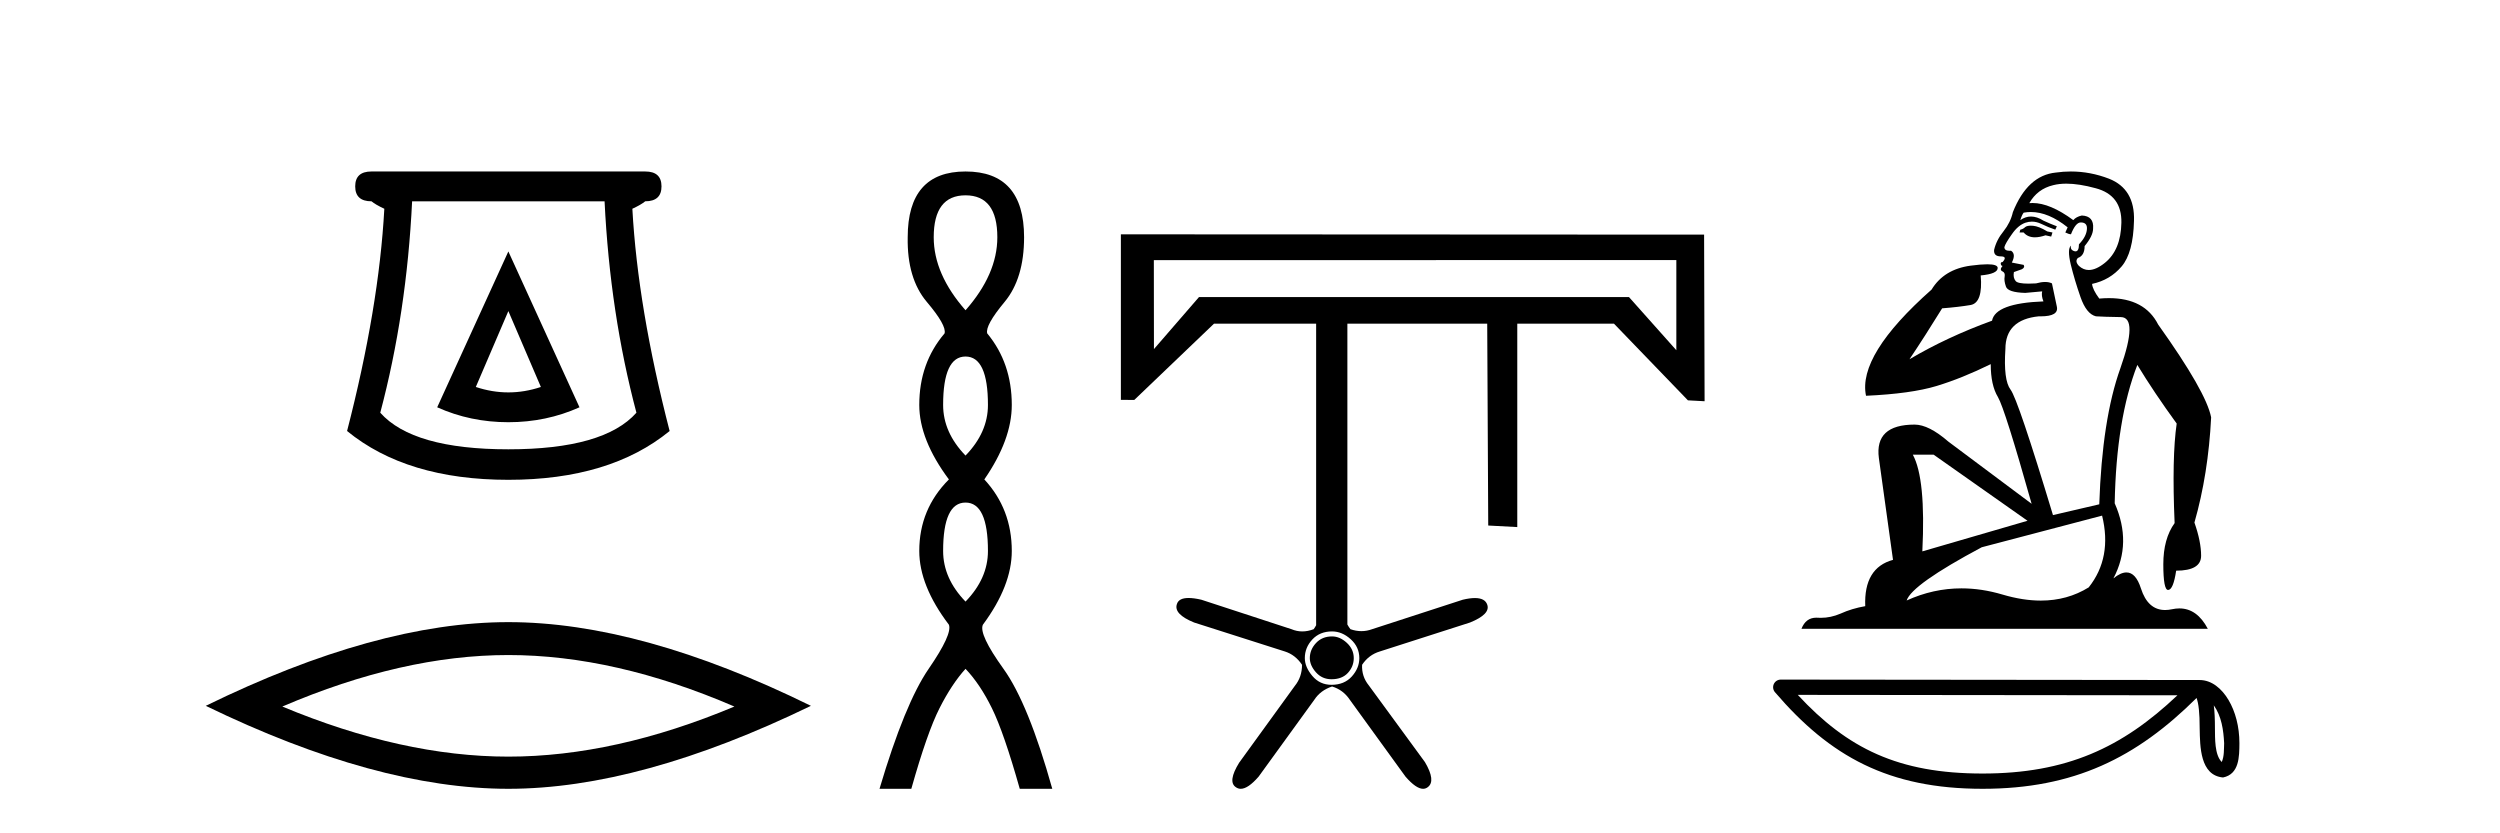
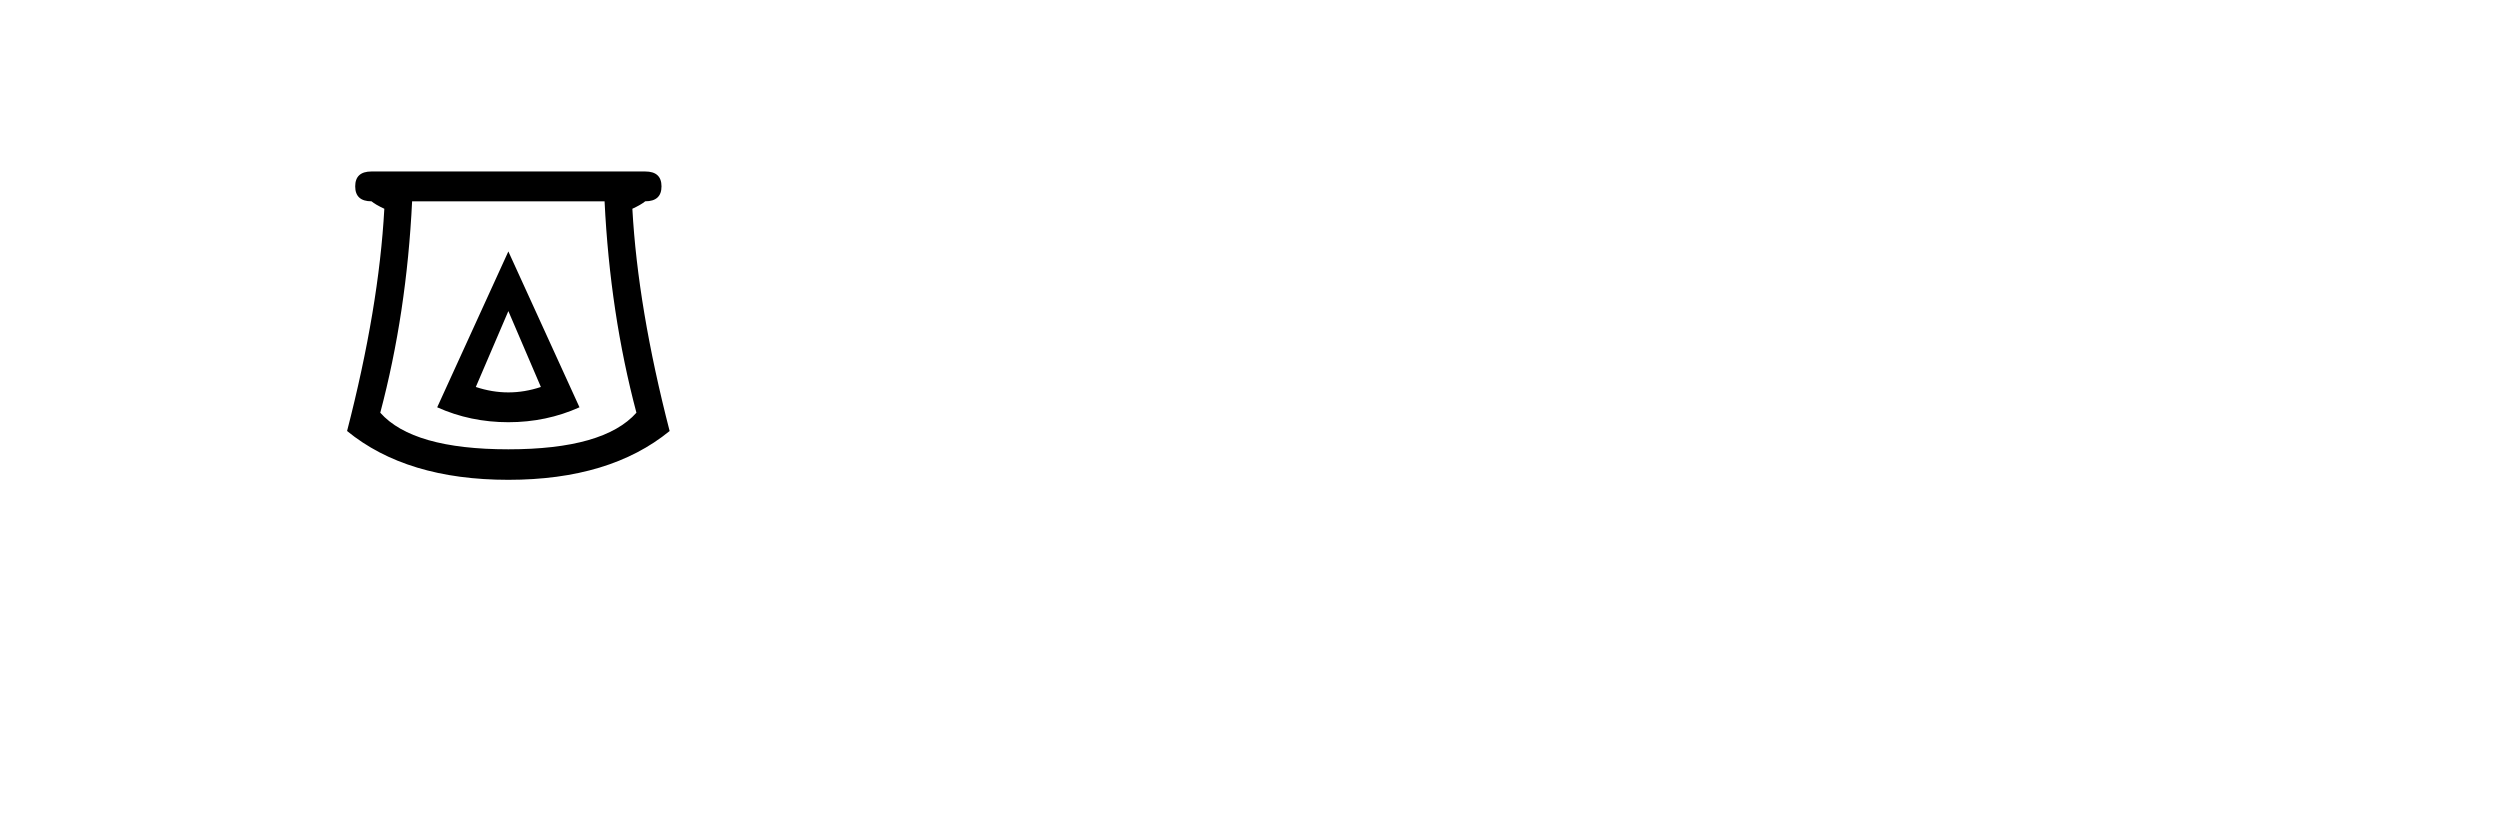
<svg xmlns="http://www.w3.org/2000/svg" width="123.0" height="41.0">
  <path d="M 25.011 15.305 L 26.611 19.039 Q 25.811 19.306 25.011 19.306 Q 24.211 19.306 23.41 19.039 L 25.011 15.305 ZM 25.011 12.371 L 21.51 20.039 Q 23.144 20.773 25.011 20.773 Q 26.878 20.773 28.511 20.039 L 25.011 12.371 ZM 29.745 9.904 Q 30.012 15.405 31.312 20.306 Q 29.712 22.106 25.011 22.106 Q 20.31 22.106 18.709 20.306 Q 20.01 15.405 20.276 9.904 ZM 18.276 8.437 Q 17.476 8.437 17.476 9.17 Q 17.476 9.904 18.276 9.904 Q 18.476 10.07 18.909 10.271 Q 18.643 15.138 17.076 21.206 Q 20.01 23.607 25.011 23.607 Q 30.012 23.607 32.946 21.206 Q 31.379 15.138 31.112 10.271 Q 31.545 10.07 31.745 9.904 Q 32.546 9.904 32.546 9.17 Q 32.546 8.437 31.745 8.437 Z" style="fill:#000000;stroke:none" />
-   <path d="M 25.011 32.228 Q 30.254 32.228 36.132 34.762 Q 30.254 37.226 25.011 37.226 Q 19.802 37.226 13.89 34.762 Q 19.802 32.228 25.011 32.228 ZM 25.011 30.609 Q 18.535 30.609 10.124 34.727 Q 18.535 38.809 25.011 38.809 Q 31.486 38.809 39.897 34.727 Q 31.521 30.609 25.011 30.609 Z" style="fill:#000000;stroke:none" />
-   <path d="M 47.504 9.61 Q 49.069 9.61 49.069 11.673 Q 49.069 13.487 47.504 15.265 Q 45.939 13.487 45.939 11.673 Q 45.939 9.61 47.504 9.61 ZM 47.504 17.541 Q 48.607 17.541 48.607 19.924 Q 48.607 21.276 47.504 22.414 Q 46.402 21.276 46.402 19.924 Q 46.402 17.541 47.504 17.541 ZM 47.504 24.726 Q 48.607 24.726 48.607 27.108 Q 48.607 28.46 47.504 29.598 Q 46.402 28.46 46.402 27.108 Q 46.402 24.726 47.504 24.726 ZM 47.504 8.437 Q 44.659 8.437 44.659 11.673 Q 44.623 13.7 45.601 14.856 Q 46.579 16.012 46.473 16.403 Q 45.228 17.862 45.228 19.924 Q 45.228 21.631 46.686 23.588 Q 45.228 25.046 45.228 27.108 Q 45.228 28.816 46.686 30.736 Q 46.864 31.198 45.69 32.906 Q 44.517 34.613 43.272 38.809 L 44.837 38.809 Q 45.619 36.035 46.224 34.844 Q 46.828 33.652 47.504 32.906 Q 48.215 33.652 48.802 34.844 Q 49.389 36.035 50.172 38.809 L 51.772 38.809 Q 50.598 34.613 49.371 32.906 Q 48.144 31.198 48.358 30.736 Q 49.78 28.816 49.78 27.108 Q 49.78 25.046 48.429 23.588 Q 49.78 21.631 49.78 19.924 Q 49.78 17.862 48.571 16.403 Q 48.464 16.012 49.425 14.856 Q 50.385 13.7 50.385 11.673 Q 50.385 8.437 47.504 8.437 Z" style="fill:#000000;stroke:none" />
-   <path d="M 82.476 12.796 L 82.476 17.231 L 80.145 14.615 L 58.991 14.615 L 56.774 17.175 L 56.769 12.798 L 82.476 12.796 ZM 65.538 31.312 C 65.209 31.312 64.945 31.422 64.744 31.641 C 64.543 31.859 64.443 32.106 64.443 32.379 C 64.443 32.617 64.543 32.849 64.744 33.077 C 64.945 33.305 65.2 33.419 65.51 33.419 C 65.857 33.419 66.126 33.314 66.318 33.105 C 66.509 32.895 66.605 32.653 66.605 32.379 C 66.605 32.088 66.491 31.837 66.263 31.627 C 66.035 31.417 65.793 31.312 65.538 31.312 ZM 65.538 31.066 C 65.866 31.066 66.172 31.194 66.454 31.449 C 66.737 31.704 66.879 32.015 66.879 32.379 C 66.879 32.708 66.755 33.009 66.509 33.283 C 66.263 33.556 65.93 33.693 65.51 33.693 C 65.127 33.693 64.812 33.547 64.566 33.255 C 64.32 32.963 64.197 32.671 64.197 32.379 C 64.197 32.033 64.32 31.727 64.566 31.463 C 64.812 31.198 65.136 31.066 65.538 31.066 ZM 55.147 11.529 L 55.147 19.673 L 55.807 19.677 L 59.731 15.923 L 64.754 15.923 L 64.754 30.762 L 64.754 30.762 C 64.719 30.828 64.679 30.893 64.634 30.956 C 64.443 31.029 64.256 31.066 64.073 31.066 C 63.891 31.066 63.713 31.029 63.54 30.956 L 59.106 29.506 C 58.86 29.449 58.651 29.421 58.479 29.421 C 58.154 29.421 57.962 29.522 57.902 29.725 C 57.793 30.053 58.076 30.354 58.751 30.628 L 63.211 32.051 C 63.558 32.16 63.841 32.379 64.06 32.708 C 64.06 33.109 63.941 33.456 63.704 33.748 L 60.967 37.524 C 60.584 38.145 60.529 38.546 60.803 38.729 C 60.877 38.782 60.957 38.809 61.045 38.809 C 61.285 38.809 61.578 38.609 61.925 38.209 L 64.662 34.432 C 64.863 34.122 65.154 33.903 65.538 33.775 C 65.903 33.885 66.194 34.104 66.413 34.432 L 69.15 38.209 C 69.497 38.609 69.786 38.809 70.015 38.809 C 70.1 38.809 70.176 38.782 70.245 38.729 C 70.518 38.528 70.473 38.117 70.108 37.497 L 67.344 33.72 C 67.107 33.428 66.997 33.091 67.015 32.708 C 67.234 32.379 67.526 32.16 67.891 32.051 L 72.325 30.628 C 73 30.354 73.282 30.062 73.173 29.752 C 73.1 29.533 72.897 29.424 72.565 29.424 C 72.399 29.424 72.2 29.451 71.969 29.506 L 67.508 30.956 C 67.335 31.02 67.159 31.052 66.981 31.052 C 66.803 31.052 66.623 31.02 66.441 30.956 C 66.383 30.881 66.333 30.804 66.291 30.726 L 66.291 30.726 L 66.291 15.923 L 73.171 15.923 L 73.221 25.856 L 74.65 25.932 L 74.65 15.923 L 79.406 15.923 L 83.046 19.697 L 83.866 19.741 L 83.842 11.544 L 55.147 11.529 Z" style="fill:#000000;stroke:none" />
-   <path d="M 99.917 11.103 Q 99.729 11.103 99.64 11.172 Q 99.539 11.273 99.4 11.299 L 99.362 11.438 L 99.564 11.438 Q 99.764 11.676 100.118 11.676 Q 100.347 11.676 100.64 11.577 L 100.918 11.64 L 100.981 11.438 L 100.728 11.387 Q 100.311 11.134 100.032 11.109 Q 99.97 11.103 99.917 11.103 ZM 101.664 9.036 Q 102.286 9.036 103.107 9.261 Q 104.398 9.603 104.372 10.957 Q 104.347 12.298 103.562 12.931 Q 103.123 13.284 102.769 13.284 Q 102.502 13.284 102.284 13.083 Q 102.069 12.855 102.234 12.69 Q 102.563 12.576 102.563 12.108 Q 102.98 11.602 102.98 11.248 Q 103.031 10.628 102.424 10.603 Q 102.145 10.666 102.006 10.83 Q 100.863 9.988 100.004 9.988 Q 99.922 9.988 99.842 9.995 L 99.842 9.995 Q 100.235 9.299 101.019 9.11 Q 101.309 9.036 101.664 9.036 ZM 99.921 10.431 Q 100.785 10.431 101.728 11.185 L 101.614 11.438 Q 101.791 11.526 101.892 11.526 Q 102.12 10.944 102.373 10.944 Q 102.702 10.944 102.677 11.273 Q 102.651 11.64 102.284 12.02 Q 102.284 12.367 102.116 12.367 Q 102.094 12.367 102.069 12.361 Q 101.842 12.298 101.892 12.083 L 101.892 12.083 Q 101.702 12.248 101.88 13.007 Q 102.069 13.779 102.36 14.614 Q 102.651 15.449 103.12 15.563 Q 103.486 15.588 104.347 15.601 Q 105.207 15.613 104.322 18.119 Q 103.423 20.624 103.284 24.812 L 101.006 25.343 Q 99.286 19.65 98.919 19.169 Q 98.564 18.701 98.666 17.17 Q 98.666 15.727 100.311 15.563 Q 100.358 15.564 100.403 15.564 Q 101.305 15.564 101.196 15.082 Q 101.095 14.588 100.956 13.943 Q 100.817 13.873 100.621 13.873 Q 100.424 13.873 100.171 13.943 Q 99.969 13.955 99.806 13.955 Q 99.278 13.955 99.172 13.829 Q 99.033 13.665 99.083 13.386 L 99.475 13.247 Q 99.64 13.159 99.564 13.032 L 98.982 12.918 Q 99.197 12.501 98.944 12.336 Q 98.907 12.339 98.875 12.339 Q 98.615 12.339 98.615 12.159 Q 98.666 11.969 98.982 11.526 Q 99.286 11.083 99.653 10.957 Q 99.811 10.904 99.969 10.904 Q 100.19 10.904 100.412 11.007 Q 100.779 11.185 101.12 11.299 L 101.196 11.134 Q 100.893 11.02 100.538 10.856 Q 100.218 10.653 99.925 10.653 Q 99.65 10.653 99.4 10.83 Q 99.475 10.577 99.564 10.463 Q 99.741 10.431 99.921 10.431 ZM 95.135 22.37 L 99.754 25.622 L 94.579 27.128 Q 94.756 23.559 94.111 22.37 ZM 103.423 25.369 Q 103.929 27.431 102.765 28.899 Q 101.715 29.549 100.407 29.549 Q 99.525 29.549 98.526 29.253 Q 97.497 28.947 96.505 28.947 Q 95.119 28.947 93.807 29.544 Q 94.06 28.76 97.502 26.925 L 103.423 25.369 ZM 101.886 8.437 Q 101.518 8.437 101.146 8.49 Q 99.754 8.629 99.033 10.438 Q 98.919 10.944 98.577 11.374 Q 98.223 11.805 98.109 12.298 Q 98.084 12.614 98.438 12.614 Q 98.78 12.614 98.526 12.893 Q 98.425 12.893 98.438 12.981 Q 98.451 13.083 98.526 13.083 Q 98.362 13.272 98.514 13.348 Q 98.666 13.412 98.628 13.614 Q 98.59 13.804 98.691 14.095 Q 98.78 14.386 99.64 14.411 L 100.475 14.335 L 100.475 14.335 Q 100.424 14.55 100.538 14.829 Q 98.172 14.917 98.008 15.778 Q 95.781 16.588 93.946 17.676 Q 94.718 16.524 95.553 15.17 Q 96.363 15.107 96.957 15.006 Q 97.565 14.892 97.451 13.551 Q 98.286 13.475 98.286 13.184 Q 98.286 13.003 97.773 13.003 Q 97.46 13.003 96.957 13.07 Q 95.642 13.247 95.034 14.247 Q 91.39 17.473 91.808 19.472 Q 94.022 19.371 95.275 18.992 Q 96.527 18.612 97.944 17.916 Q 97.944 18.954 98.299 19.536 Q 98.64 20.118 99.956 24.787 L 95.857 21.725 Q 94.895 20.89 94.199 20.89 Q 92.225 20.89 92.44 22.534 L 93.136 27.545 Q 91.694 27.937 91.77 29.823 Q 91.112 29.937 90.555 30.19 Q 90.074 30.397 89.584 30.397 Q 89.507 30.397 89.429 30.392 Q 89.394 30.39 89.36 30.39 Q 88.846 30.39 88.632 30.936 L 108.624 30.936 Q 108.096 29.934 107.227 29.934 Q 107.053 29.934 106.865 29.974 Q 106.685 30.013 106.524 30.013 Q 105.674 30.013 105.334 28.95 Q 105.082 28.164 104.621 28.164 Q 104.34 28.164 103.98 28.456 Q 104.904 26.71 104.043 24.761 Q 104.119 20.624 105.157 17.954 Q 105.979 19.308 107.093 20.839 Q 106.852 22.484 106.991 25.736 Q 106.435 26.508 106.435 27.76 Q 106.435 29.026 106.67 29.026 Q 106.673 29.026 106.675 29.026 Q 106.928 29.013 107.067 28.077 Q 108.295 28.077 108.295 27.343 Q 108.295 26.647 107.966 25.71 Q 108.649 23.319 108.788 20.535 Q 108.548 19.283 106.182 15.968 Q 105.521 14.668 103.758 14.668 Q 103.53 14.668 103.284 14.69 Q 102.955 14.247 102.93 13.968 Q 103.815 13.779 104.385 13.108 Q 104.954 12.437 104.992 10.868 Q 105.043 9.299 103.765 8.793 Q 102.842 8.437 101.886 8.437 Z" style="fill:#000000;stroke:none" />
-   <path d="M 108.918 34.701 C 109.302 35.245 109.395 35.918 109.428 36.566 C 109.414 36.872 109.437 37.203 109.31 37.491 C 108.951 37.134 108.983 36.309 108.975 35.847 C 108.975 35.391 108.96 35.018 108.918 34.701 ZM 88.451 34.188 L 107.13 34.208 C 104.401 36.794 101.664 38.058 97.541 38.058 C 93.4 38.058 90.894 36.825 88.451 34.188 ZM 87.613 33.436 C 87.466 33.436 87.333 33.521 87.272 33.654 C 87.21 33.787 87.232 33.944 87.328 34.056 C 90.041 37.223 92.921 38.809 97.541 38.809 C 102.038 38.809 105.109 37.285 108.071 34.34 C 108.173 34.623 108.224 35.067 108.224 35.847 C 108.243 36.714 108.236 38.151 109.374 38.252 C 110.174 38.087 110.174 37.232 110.179 36.566 C 110.179 35.747 109.979 35.005 109.644 34.441 C 109.31 33.877 108.815 33.457 108.216 33.457 L 87.613 33.436 C 87.613 33.436 87.613 33.436 87.613 33.436 Z" style="fill:#000000;stroke:none" />
</svg>